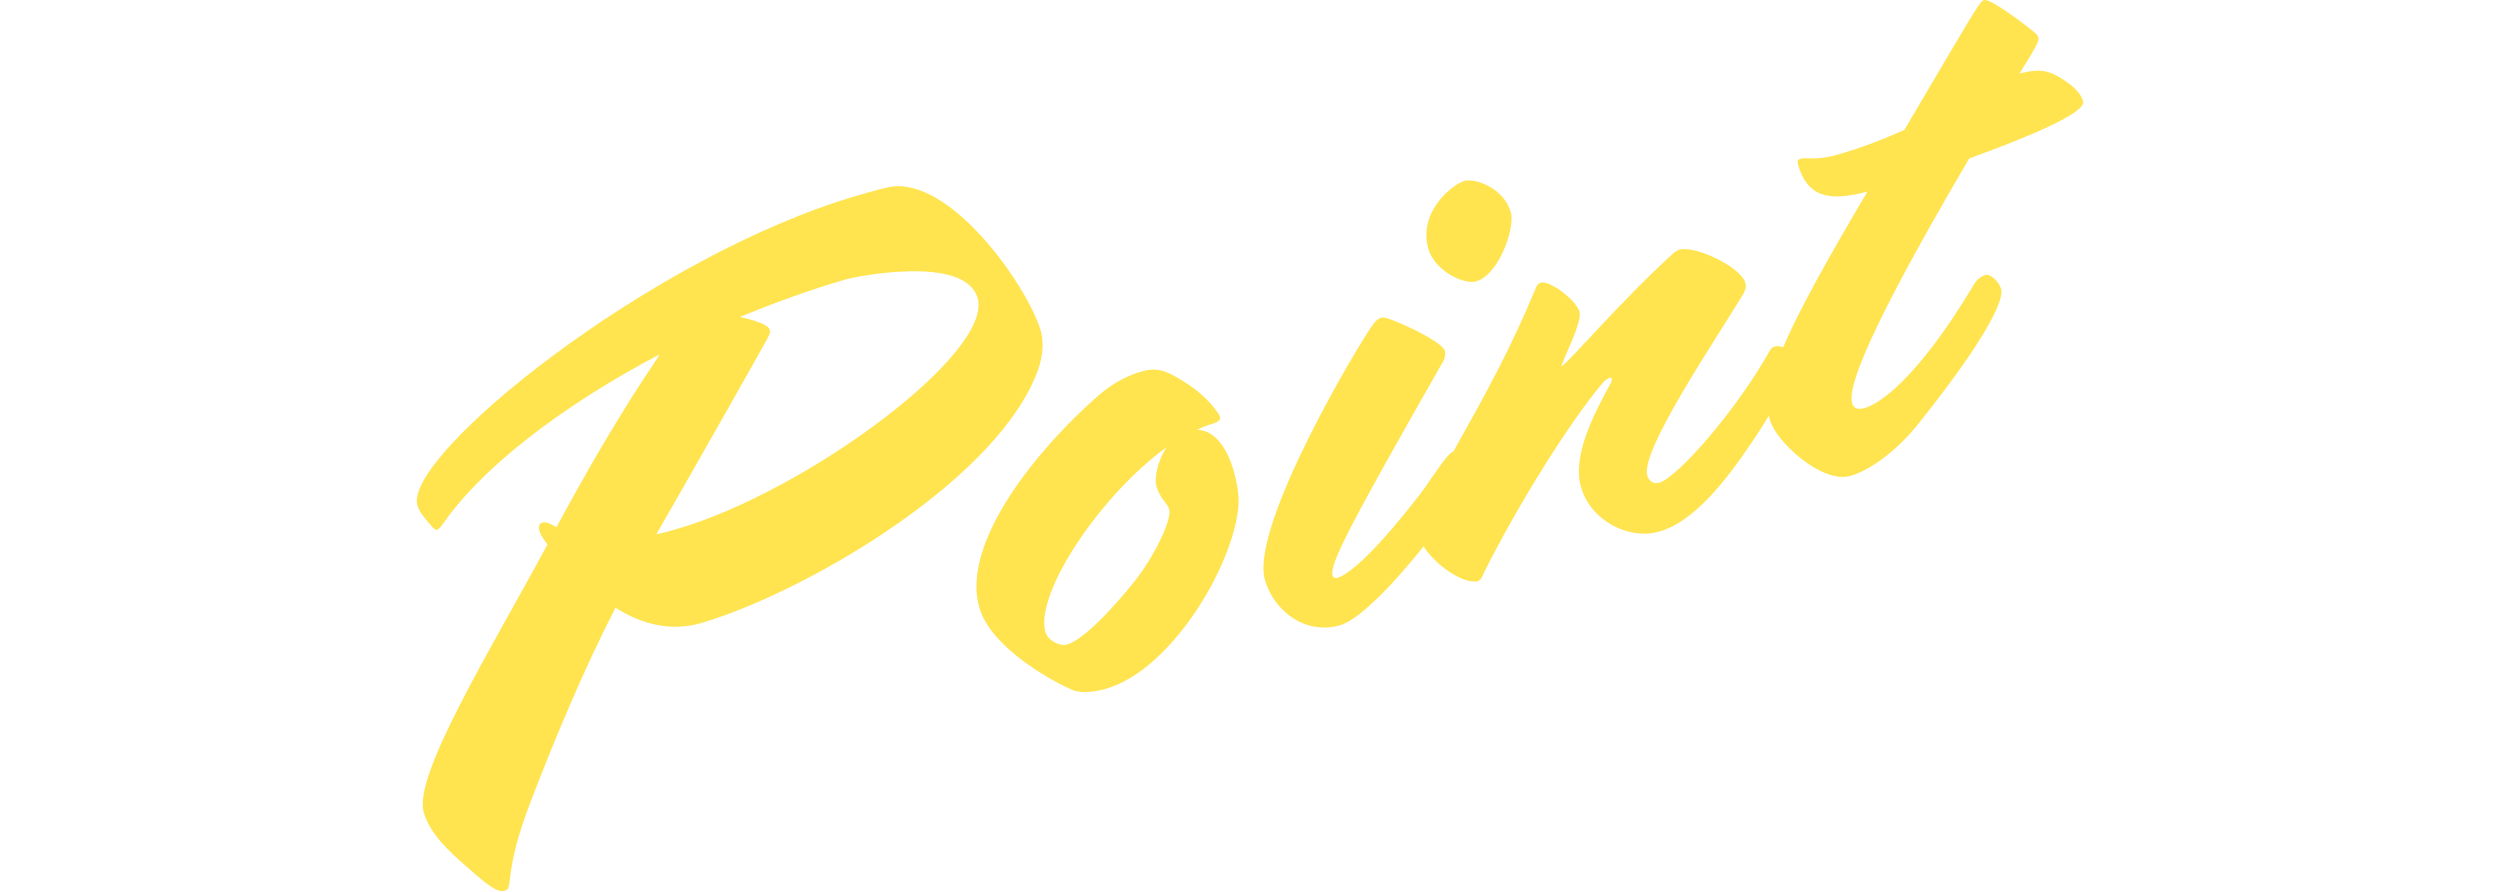
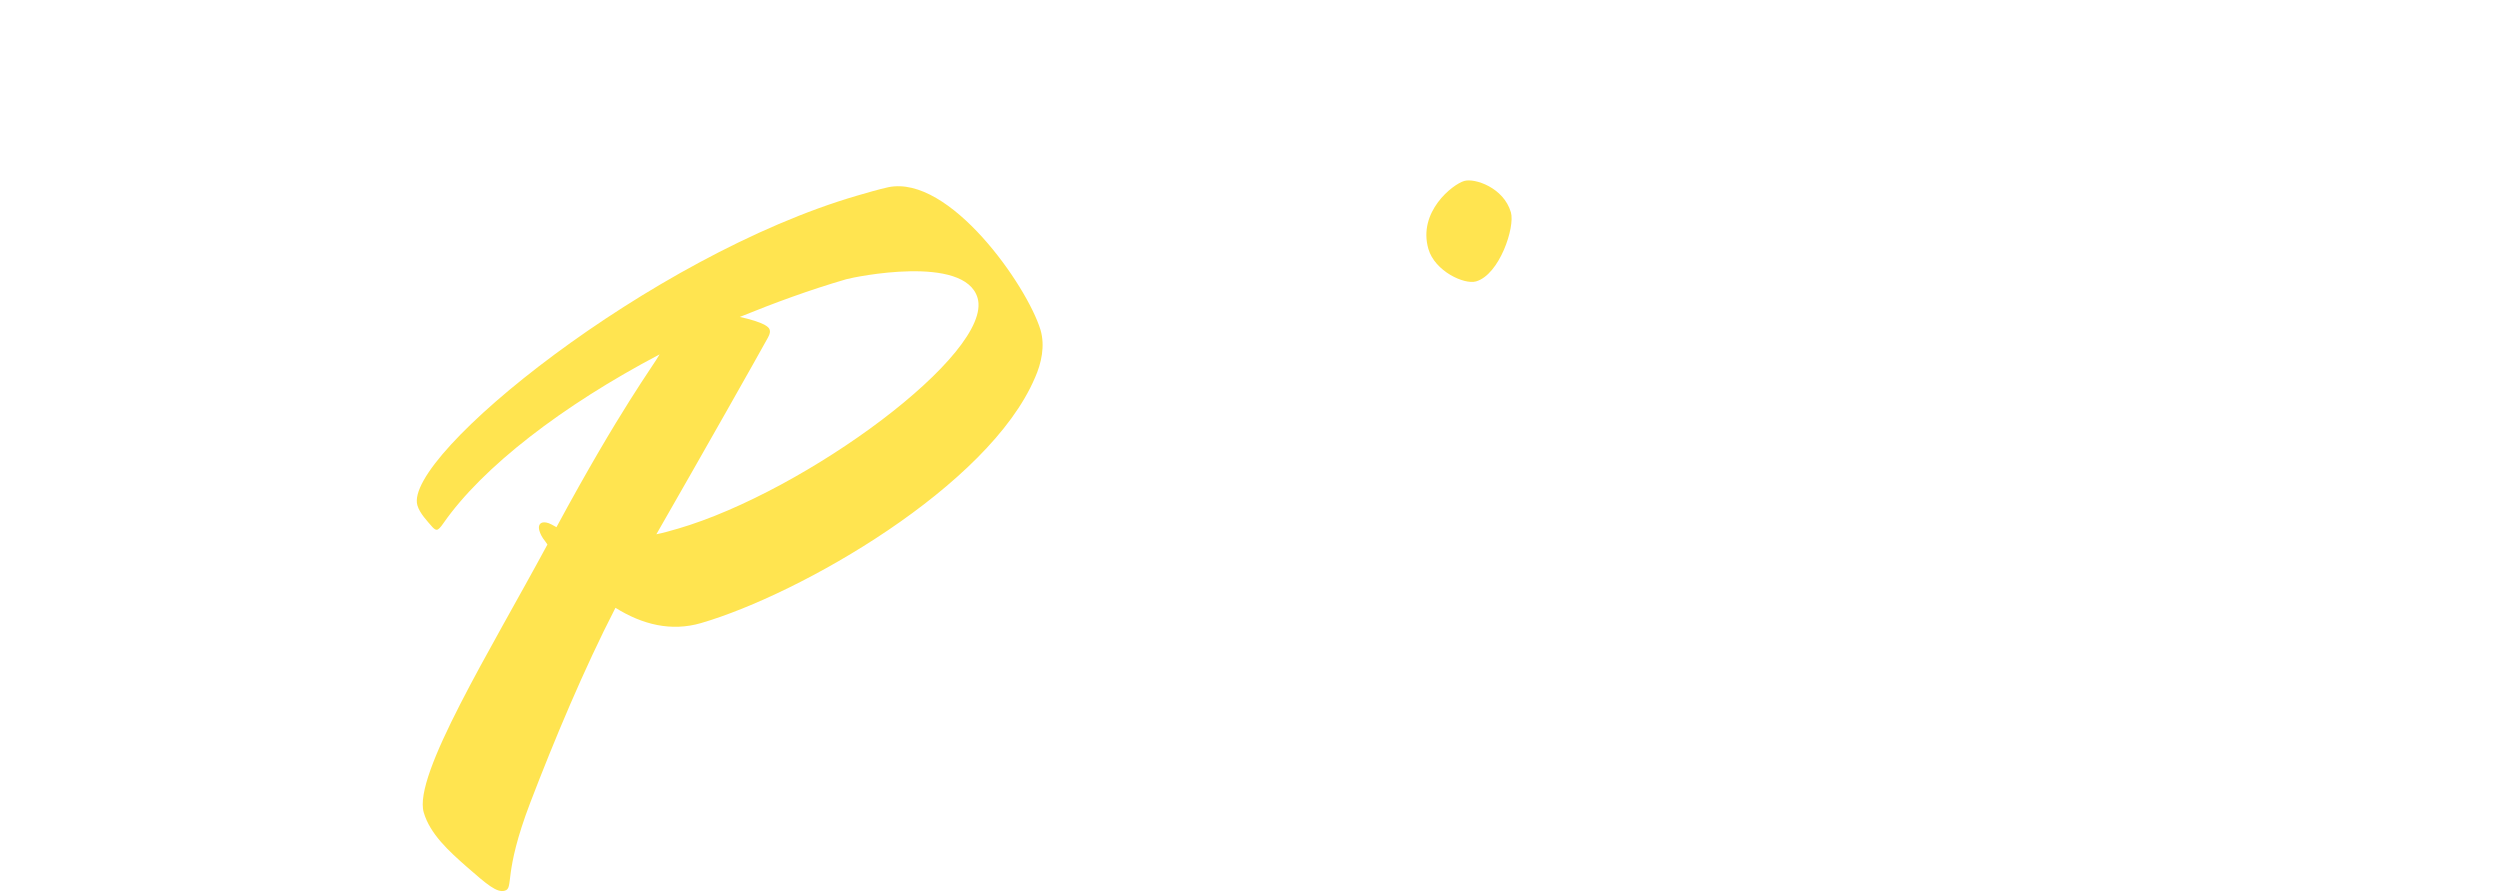
<svg xmlns="http://www.w3.org/2000/svg" height="332" viewBox="0 0 930 332" width="930">
  <g fill="#ffe450">
    <path d="m385.02 140.51c2.4-5.44 3.79-11.82 2.05-17.8-5.05-16.48-33.77-57.73-56.6-53.07-3.51.77-8.11 2.11-11.56 3.12-76.76 22.36-169 96.85-163.64 115.23.87 2.99 3.71 5.9 5.6 8.09.73.79 1.32 1.11 1.78.98s1.25-.86 2.29-2.41c14.59-20.95 44.33-43.83 80.43-62.82-2.28 4.16-14.56 20.2-38.37 64.28l-1.78-.98c-1.48-.82-2.77-.94-3.46-.74-1.15.33-1.57 1.45-1.1 3.06.33 1.15.97 2.46 2.12 3.87l.86 1.24c-21.2 39.34-50.03 85.88-46.01 99.67 2.34 8.04 9.45 14.45 15.82 20.07 7.7 6.73 11.36 9.9 14.35 9.03 3.45-1-.75-6.01 9.43-32.67 8.92-23.29 20.09-49.98 31.72-72.56 10.06 6.29 20.79 8.9 31.82 5.69 37-10.78 107.09-50.89 124.24-91.29zm-132.97 56.19c-2.76.8-5.29 1.54-7.88 2.05 17.86-31.13 37.77-66.35 41.51-73.17.81-1.48.84-2.24.64-2.93s-.86-1.24-2.05-1.9c-1.48-.81-5.07-2.01-9.06-2.85 12.93-5.26 25.99-10.06 39.55-14.01 2.99-.87 44.14-9.37 48.9 6.95 5.96 20.45-63.81 71.94-111.61 85.87z" />
-     <path d="m445.26 159.86c1.77-.77 3.31-1.46 4.92-1.93 2.3-.67 4.07-1.43 3.67-2.81-.47-1.61-4.94-7.54-11.44-11.88-7.69-4.99-11.25-6.95-17.91-5-4.14 1.2-9.68 3.57-15.87 8.86-22.26 19.45-51.41 54.62-44.31 78.98 4.28 14.71 26.61 27.15 34.58 30.56 3.43 1.5 8.91.65 12.59-.43 24.13-7.03 46.95-45.09 49.17-67.43.4-4.61-.54-9.57-1.81-13.93-2.21-7.58-6.55-14.79-13.59-14.99zm-21.95 54.76c-3.59 4.79-18.52 22.85-26.34 25.12-2.76.8-7.14-1.41-8.08-4.63-3.99-14.54 20.75-51.17 45.05-68.72-3.3 4.95-4.61 11.56-3.74 14.55 1.34 4.6 4.01 6.06 4.75 8.59.94 3.22-4.13 14.92-11.64 25.08z" />
    <path d="m549.1 104.68c8.73-2.54 14.56-20.2 12.95-25.71-2.68-9.19-13.45-12.79-17.36-11.65-4.37 1.27-17.33 11.53-13.32 25.32 2.41 8.27 13.35 13.31 17.72 12.04z" />
-     <path d="m774.9 37.66c-.87-2.99-3.35-5.51-7.93-8.41-4.88-3.07-8.34-3.8-15.76-1.89 4.44-7.03 7.5-11.91 7.1-13.29-.2-.69-.63-1.31-1.29-1.87-4.92-4.05-16.7-12.84-19-12.17-1.61.47-4.21 5.22-29.57 48.26-7.48 3.42-15.78 6.59-24.74 9.2-8.27 2.41-11.7.92-14 1.58-1.15.33-1.11 1.32-.84 2.24 3.28 11.26 10.59 14.12 25.83 9.93-15.51 26.27-25.68 44.59-31.38 57.99-1.02-.46-2.11-.61-3.17-.3-.92.27-1.31.63-1.8 1.52-12.44 22.32-34.38 47.16-41.04 49.1-3.22.94-4.32-1.98-4.52-2.67-2.61-8.96 24.05-48.39 35.53-67.19 1.3-2.37 1.26-3.36.93-4.51-1.74-5.97-18.78-13.98-24.53-12.3-.69.2-1.31.63-1.93 1.06-19.93 18.02-39.38 41.14-42 42.4.97-3.52 7.9-16.51 6.77-20.42-1.27-4.37-11.14-11.71-14.36-10.78-.69.2-1.31.63-1.9 2.05-9.39 22.62-18.36 38.86-30.65 60.79-2.53.74-8.36 10.66-12.35 15.81-14.67 18.98-25.53 29.62-30.81 31.16-1.15.33-1.58-.29-1.78-.98-1.14-3.91 5.99-17.95 41.15-79.55.98-1.78.81-3.23.61-3.92-1.14-3.91-21.47-12.94-23.31-12.41-.92.27-1.84.54-3.28 2.45-4.7 6.11-46.14 75.27-40.31 95.26 3.35 11.49 14.97 20.57 28.07 16.76 7.05-2.06 20.16-15.7 30.93-29.3 3.87 6.03 11.29 11.51 16.88 12.87 1.28.12 2.34.32 3.03.12 1.15-.33 1.87-1.29 2.55-3.24 12.47-24.82 31.28-55.23 44.06-70.43.56-.66 1.73-1.75 2.65-2.02.46-.13.76.03.82.26.2.69-.29 1.58-.45 1.88-6.19 11.28-14.36 26.87-10.95 38.59 3.62 12.41 17.73 19.77 29.22 16.42 12.41-3.62 24.01-17.71 34.94-34.11 2.13-3.17 4.03-6.15 5.72-8.93.11.57.23 1.12.39 1.66 2.34 8.04 19.39 23.77 29.96 20.69 8.73-2.54 18.91-11.24 25.45-19.63 26.49-33.15 31.62-46.36 30.62-49.81-.87-2.99-4.17-5.77-5.78-5.3-2.53.74-3.8 2.35-5.27 5.02-21.03 34.8-34.83 43.05-39.65 44.46-2.99.87-4.24-.01-4.78-1.85-2.81-9.65 22.57-55.19 43.56-90.97 21.43-7.74 43.68-16.96 42.4-21.33z" />
  </g>
</svg>